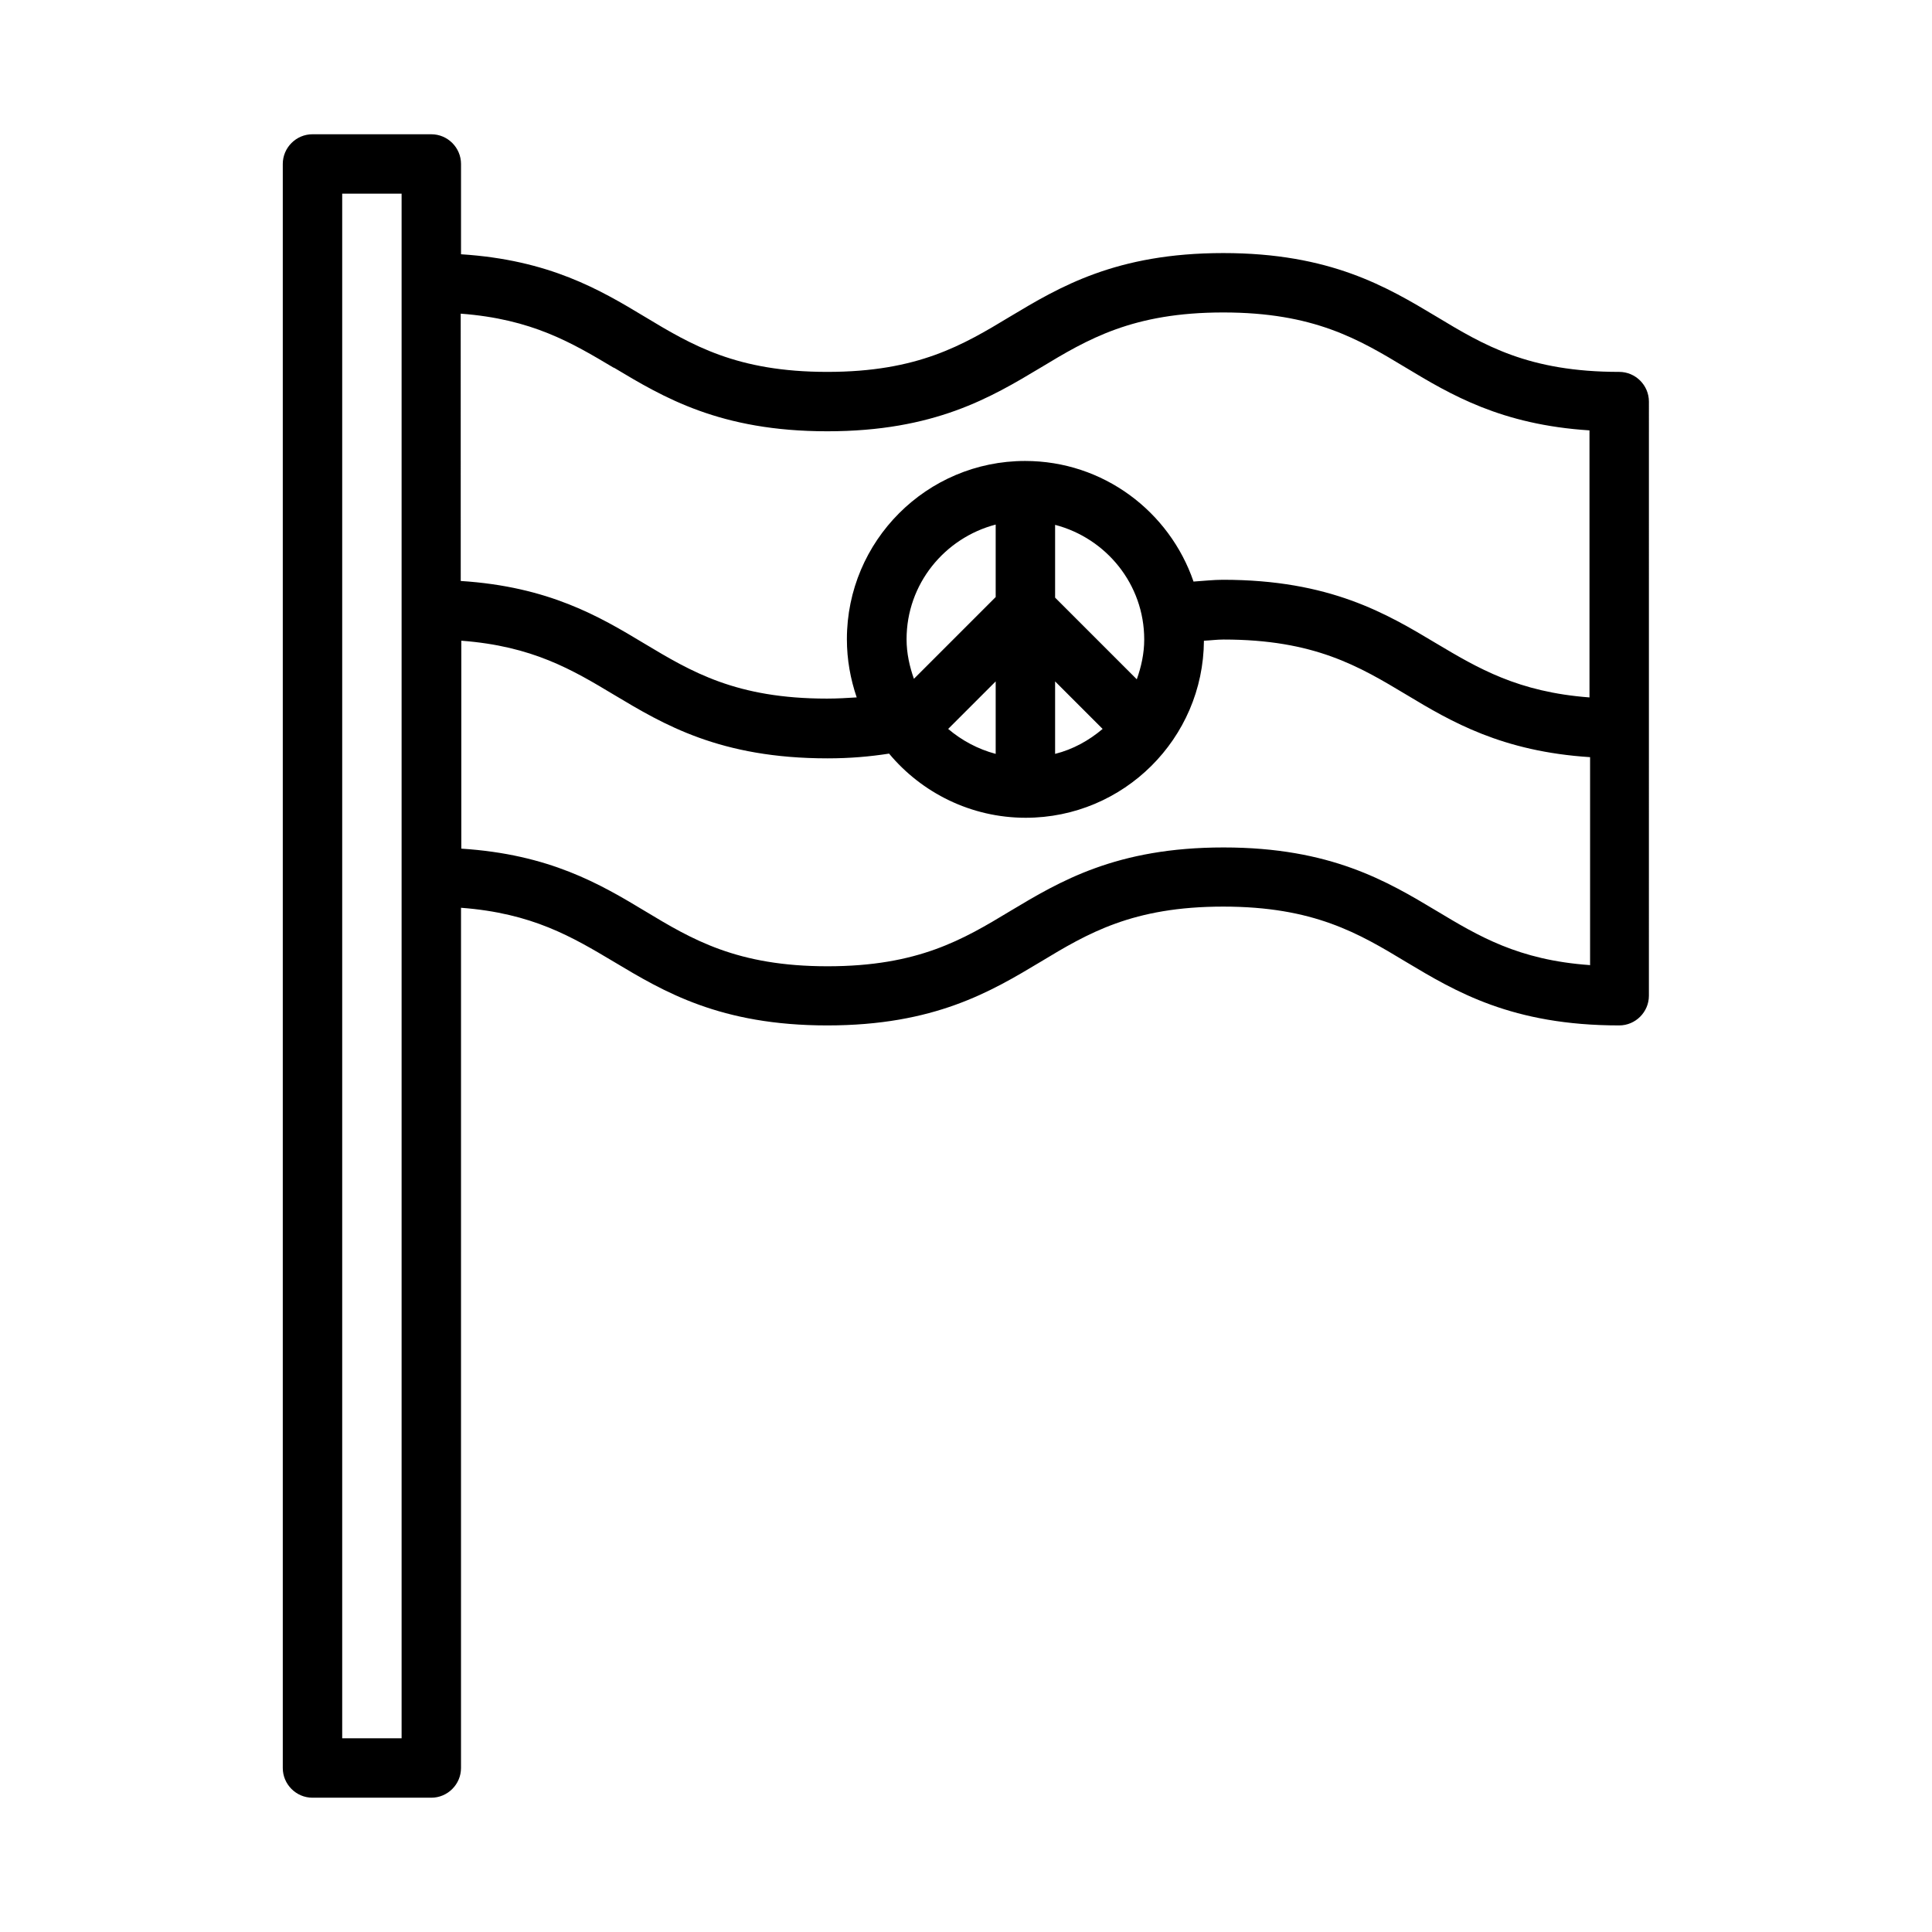
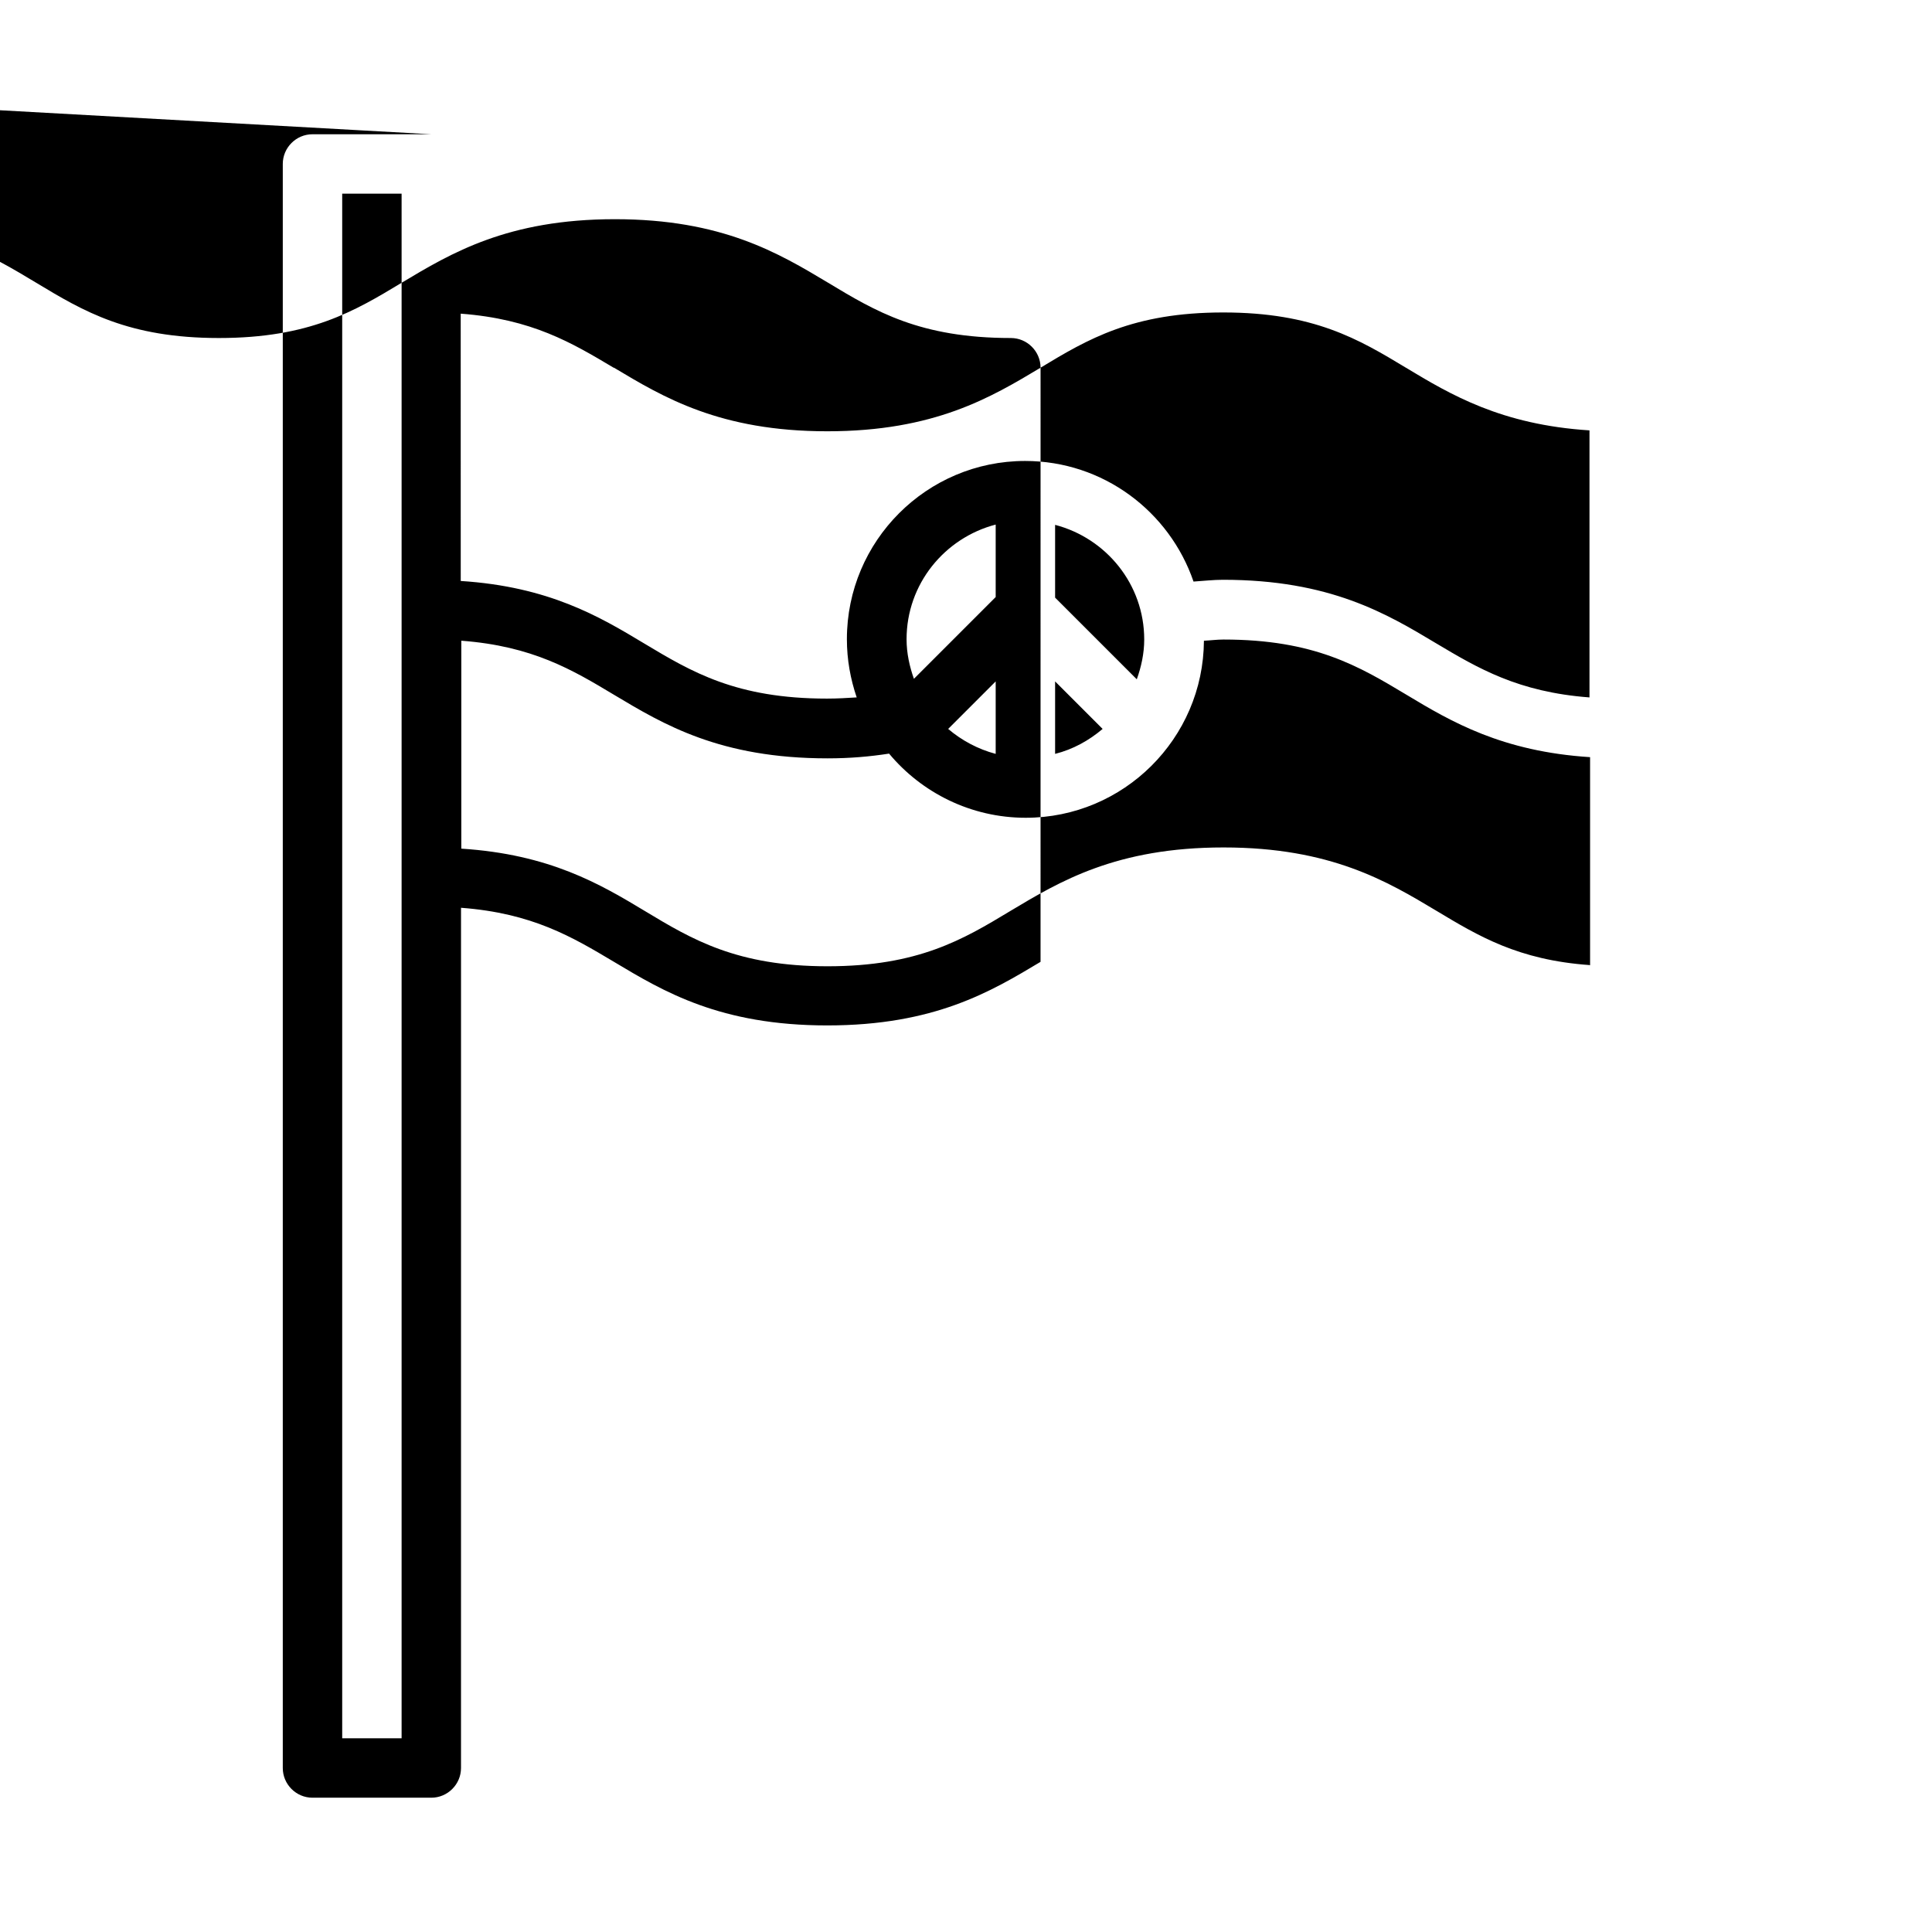
<svg xmlns="http://www.w3.org/2000/svg" fill="#000000" width="800px" height="800px" version="1.1" viewBox="144 144 512 512">
-   <path d="m258.3 179.58h-31.488c-4.328 0-7.871 3.543-7.871 7.871v425.09c0 4.328 3.543 7.871 7.871 7.871h31.488c4.328 0 7.871-3.543 7.871-7.871l0.004-227.97c18.895 1.418 29.441 7.715 40.539 14.328 13.145 7.871 28.102 16.848 56.52 16.848s43.375-8.973 56.52-16.848c12.516-7.559 24.402-14.641 48.414-14.641 24.008 0 35.895 7.086 48.414 14.641 13.145 7.871 28.102 16.848 56.52 16.848 4.328 0 7.871-3.543 7.871-7.871l0.004-157.45c0-4.328-3.543-7.871-7.871-7.871-24.09 0-35.895-7.086-48.414-14.641-13.145-7.871-28.102-16.848-56.52-16.848s-43.375 8.973-56.52 16.848c-12.516 7.559-24.402 14.641-48.414 14.641-24.008 0-35.895-7.086-48.414-14.641-11.887-7.164-25.27-15.035-48.648-16.531v-23.93c0-4.328-3.543-7.871-7.871-7.871zm-7.871 425.09h-15.742v-409.35h15.742zm314.88-204.91c-18.973-1.34-29.52-7.715-40.539-14.328-13.145-7.871-28.102-16.848-56.52-16.848-28.418 0-43.375 8.973-56.52 16.848-12.516 7.559-24.402 14.641-48.414 14.641-24.008 0-35.895-7.086-48.414-14.641-11.887-7.164-25.27-15.035-48.648-16.531v-55.105c18.895 1.418 29.441 7.715 40.461 14.328 13.145 7.871 28.102 16.848 56.602 16.848 5.984 0 11.258-0.473 16.297-1.258 8.66 10.391 21.727 17.004 36.211 17.004 25.977 0 47.074-21.02 47.23-46.918 1.73-0.078 3.465-0.316 5.195-0.316 24.09 0 35.895 7.086 48.492 14.641 11.887 7.164 25.348 15.035 48.648 16.531v55.184zm-179.09-75.809c-1.18-3.305-1.969-6.848-1.969-10.547 0-14.641 10.078-26.844 23.617-30.387v19.207l-21.648 21.648zm21.648 0.629v19.207c-4.723-1.258-8.973-3.543-12.594-6.613zm28.34 12.594c-3.621 3.07-7.871 5.434-12.594 6.613v-19.207zm-12.594-34.875v-19.207c13.539 3.543 23.617 15.742 23.617 30.387 0 3.699-0.789 7.242-1.969 10.547l-21.648-21.648zm-116.9-60.852c13.145 7.871 28.102 16.848 56.52 16.848s43.375-8.973 56.52-16.848c12.516-7.559 24.402-14.641 48.414-14.641 24.008 0 35.895 7.086 48.414 14.641 11.887 7.164 25.27 15.113 48.648 16.609v70.77c-18.895-1.418-29.52-7.715-40.621-14.328-13.145-7.871-28.102-16.848-56.52-16.848-2.598 0-5.195 0.316-7.793 0.473-6.375-18.578-23.93-31.961-44.633-31.961-26.055 0-47.23 21.176-47.23 47.23 0 5.434 0.945 10.547 2.598 15.43-2.519 0.156-5.117 0.316-7.871 0.316-24.09 0-35.895-7.086-48.492-14.641-11.887-7.164-25.27-15.035-48.57-16.531l-0.008-70.84c18.895 1.418 29.441 7.715 40.539 14.328z" />
+   <path d="m258.3 179.58h-31.488c-4.328 0-7.871 3.543-7.871 7.871v425.09c0 4.328 3.543 7.871 7.871 7.871h31.488c4.328 0 7.871-3.543 7.871-7.871l0.004-227.97c18.895 1.418 29.441 7.715 40.539 14.328 13.145 7.871 28.102 16.848 56.52 16.848s43.375-8.973 56.52-16.848l0.004-157.45c0-4.328-3.543-7.871-7.871-7.871-24.09 0-35.895-7.086-48.414-14.641-13.145-7.871-28.102-16.848-56.52-16.848s-43.375 8.973-56.52 16.848c-12.516 7.559-24.402 14.641-48.414 14.641-24.008 0-35.895-7.086-48.414-14.641-11.887-7.164-25.27-15.035-48.648-16.531v-23.93c0-4.328-3.543-7.871-7.871-7.871zm-7.871 425.09h-15.742v-409.35h15.742zm314.88-204.91c-18.973-1.34-29.52-7.715-40.539-14.328-13.145-7.871-28.102-16.848-56.52-16.848-28.418 0-43.375 8.973-56.52 16.848-12.516 7.559-24.402 14.641-48.414 14.641-24.008 0-35.895-7.086-48.414-14.641-11.887-7.164-25.27-15.035-48.648-16.531v-55.105c18.895 1.418 29.441 7.715 40.461 14.328 13.145 7.871 28.102 16.848 56.602 16.848 5.984 0 11.258-0.473 16.297-1.258 8.66 10.391 21.727 17.004 36.211 17.004 25.977 0 47.074-21.02 47.23-46.918 1.73-0.078 3.465-0.316 5.195-0.316 24.09 0 35.895 7.086 48.492 14.641 11.887 7.164 25.348 15.035 48.648 16.531v55.184zm-179.09-75.809c-1.18-3.305-1.969-6.848-1.969-10.547 0-14.641 10.078-26.844 23.617-30.387v19.207l-21.648 21.648zm21.648 0.629v19.207c-4.723-1.258-8.973-3.543-12.594-6.613zm28.34 12.594c-3.621 3.07-7.871 5.434-12.594 6.613v-19.207zm-12.594-34.875v-19.207c13.539 3.543 23.617 15.742 23.617 30.387 0 3.699-0.789 7.242-1.969 10.547l-21.648-21.648zm-116.9-60.852c13.145 7.871 28.102 16.848 56.52 16.848s43.375-8.973 56.52-16.848c12.516-7.559 24.402-14.641 48.414-14.641 24.008 0 35.895 7.086 48.414 14.641 11.887 7.164 25.27 15.113 48.648 16.609v70.77c-18.895-1.418-29.52-7.715-40.621-14.328-13.145-7.871-28.102-16.848-56.52-16.848-2.598 0-5.195 0.316-7.793 0.473-6.375-18.578-23.93-31.961-44.633-31.961-26.055 0-47.23 21.176-47.23 47.23 0 5.434 0.945 10.547 2.598 15.43-2.519 0.156-5.117 0.316-7.871 0.316-24.09 0-35.895-7.086-48.492-14.641-11.887-7.164-25.27-15.035-48.57-16.531l-0.008-70.84c18.895 1.418 29.441 7.715 40.539 14.328z" />
</svg>